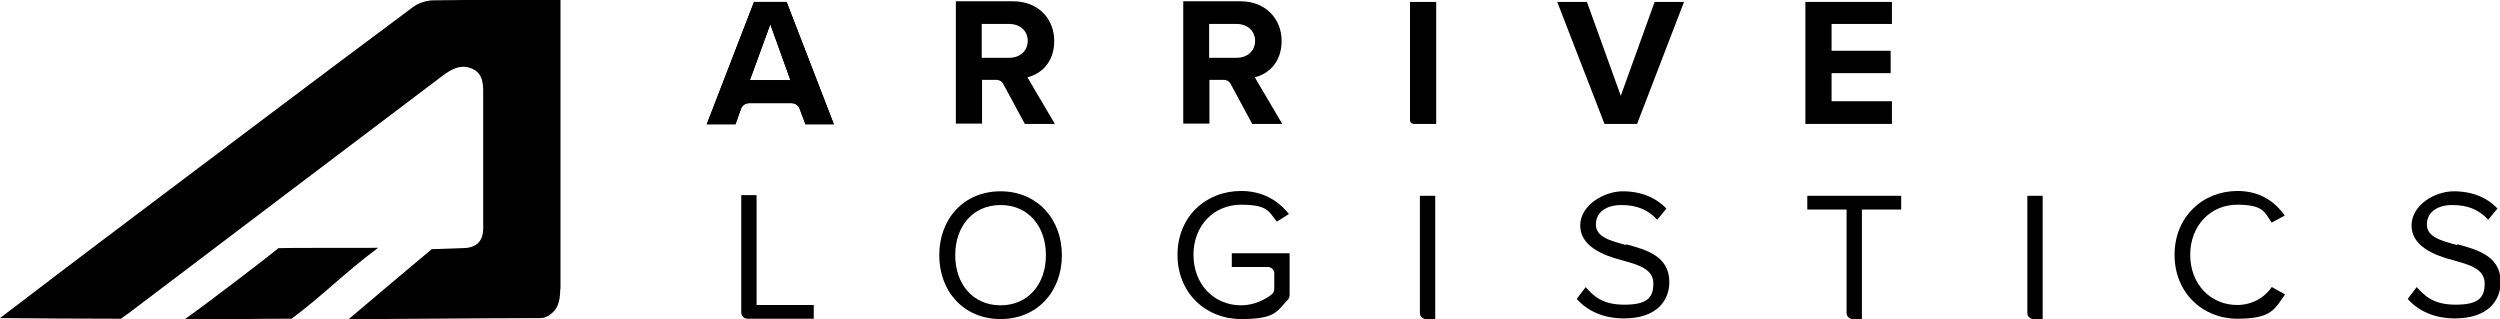
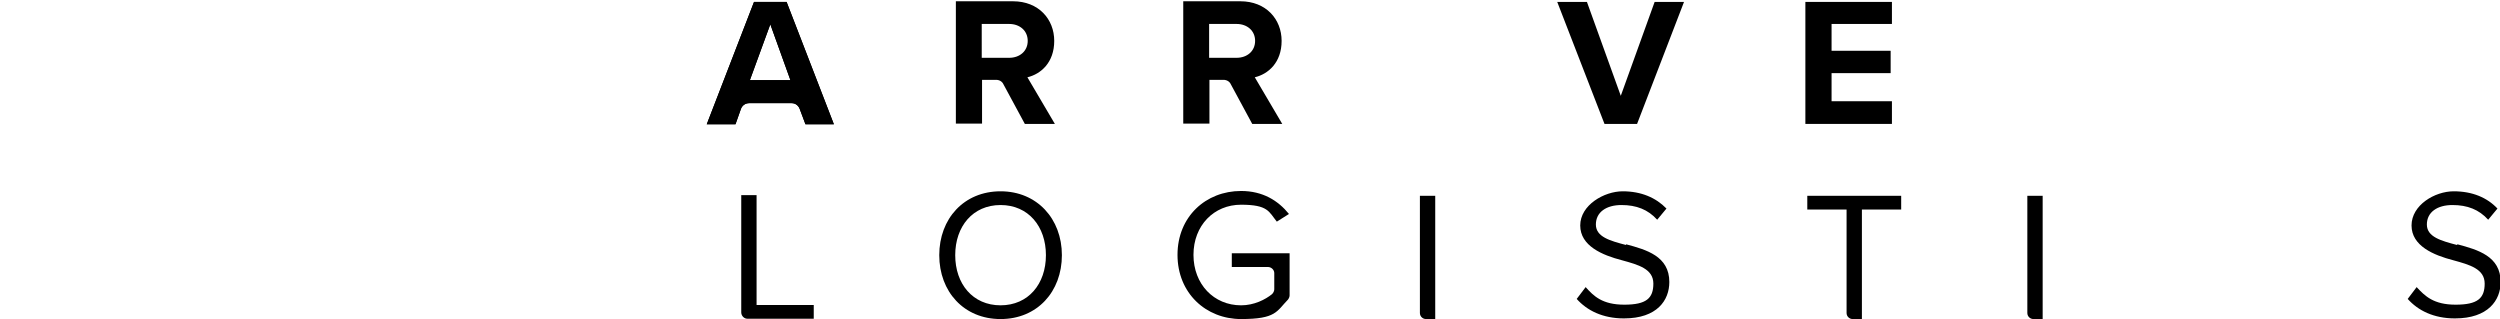
<svg xmlns="http://www.w3.org/2000/svg" id="Layer_1" version="1.1" viewBox="0 0 782.8 100">
-   <path d="M57.8,100c6.7-4.7,26.8-20.1,29.4-22.3.6-.1,26-.1,31.2-.1-10.5,7.8-17.4,15-27.1,22.2-10.3,0-23.3.2-33.5.3h0ZM175.4,90.6c0,.3.2,4.5-1.9,6.8-.4.4-2,2.1-4,2.2h-.1c-2.8,0-27,.1-36.9.2-5.5,0-13.5.1-23.4.2,8.7-7.4,17.4-14.7,26.1-22,2.2,0,8.5-.3,9.5-.3,1.7,0,3.8-.3,5.2-1.8,1.6-1.8,1.4-4.4,1.4-5.6V30.3c0-3.4.3-7.3-3.7-8.9-3.8-1.5-6.9.7-9.8,2.9-32.2,24.3-64.4,48.7-96.5,73-1.1.9-2.3,1.6-3.4,2.5-12.6,0-25.3-.1-37.9-.2,13.9-10.6,27.8-21.2,41.8-31.7C70.9,46,99.9,24.1,129.2,2.3c1.7-1.3,4.3-2.2,6.6-2.2,13.1-.2,26.2-.1,39.7-.1v90.6h0Z" />
  <g>
    <path d="M392.9,24.2c4.2-1,8.4-4.6,8.4-11.4s-4.9-12.4-12.9-12.4h-17.9v38.3h8.2v-13.7h4.4c1,0,1.9.5,2.3,1.4l6.7,12.4h9.4s-8.6-14.6-8.6-14.6ZM387.2,18.1h-8.6V7.5h8.6c3.3,0,5.8,2.1,5.8,5.3s-2.5,5.3-5.8,5.3Z" />
    <path d="M321.7,24.2c4.2-1,8.4-4.6,8.4-11.4s-4.9-12.4-12.9-12.4h-17.9v38.3h8.2v-13.7h4.4c1,0,1.9.5,2.3,1.4l6.7,12.4h9.4s-8.6-14.6-8.6-14.6ZM316,18.1h-8.6V7.5h8.6c3.3,0,5.8,2.1,5.8,5.3s-2.5,5.3-5.8,5.3Z" />
    <polygon points="592.4 7.5 592.4 .6 565.3 .6 565.3 38.8 592.4 38.8 592.4 31.7 573.5 31.7 573.5 22.9 592 22.9 592 15.9 573.5 15.9 573.5 7.5 592.4 7.5" />
    <polygon points="518.1 .6 507.5 30 496.9 .6 487.6 .6 502.4 38.8 512.6 38.8 527.3 .6 518.1 .6" />
-     <path d="M441.5.6v37c0,.7.5,1.2,1.2,1.2h7V.6h-8.1Z" />
    <path d="M246.3.6h-10.2l-14.8,38.3h9l1.7-4.8c.4-1.1,1.4-1.8,2.6-1.8h13.3c1.1,0,2.1.7,2.5,1.8l1.8,4.8h8.9L246.3.6ZM234.8,25.1l6.4-17.5,6.3,17.5h-12.7,0Z" />
    <path d="M246.3.6h-10.2l-14.8,38.3h9l1.7-4.8c.4-1.1,1.4-1.8,2.6-1.8h13.3c1.1,0,2.1.7,2.5,1.8l1.8,4.8h8.9L246.3.6ZM234.8,25.1l6.4-17.5,6.3,17.5h-12.7,0Z" />
    <path d="M236.9,95.5v-34.4h-4.8v36.7c0,1.1.9,2,1.9,2h20.8v-4.3h-18Z" />
    <path d="M769.3,76.7c-4.9-1.3-9.4-2.5-9.4-6.4s3.3-6.1,8-6.1,8.3,1.4,11.2,4.6l2.9-3.5c-3.2-3.4-7.8-5.4-13.7-5.4s-13.2,4.3-13.2,10.7,6.9,9.3,13.1,10.9c5.1,1.4,9.8,2.7,9.8,7.3s-2.2,6.6-9.1,6.6-9.6-2.7-12.2-5.5l-2.8,3.7c3.2,3.6,8.1,6.1,14.8,6.1,10.4,0,14.3-5.7,14.3-11.4,0-8.1-7.2-10.1-13.5-11.8h0Z" />
-     <path d="M711.3,89.9c-2.2,3.3-6.2,5.6-10.8,5.6-8.3,0-14.7-6.5-14.7-15.7s6.4-15.7,14.7-15.7,8.6,2.4,10.8,5.6l4.1-2.2c-3.1-4.4-7.8-7.7-14.8-7.7-10.9,0-19.7,8.1-19.7,20s8.8,20,19.7,20,11.7-3.2,14.9-7.6l-4.1-2.3h0Z" />
    <path d="M634.8,61.3v36.7c0,1.1.9,1.9,1.9,1.9h2.9v-38.6h-4.8Z" />
    <path d="M565.9,61.3v4.3h12.3v32.4c0,1.1.9,1.9,1.9,1.9h2.9v-34.3h12.3v-4.3h-29.3Z" />
    <path d="M509.1,76.7c-4.9-1.3-9.4-2.5-9.4-6.4s3.3-6.1,8-6.1,8.3,1.4,11.2,4.6l2.9-3.5c-3.3-3.4-7.9-5.4-13.7-5.4s-13.3,4.3-13.3,10.7,6.9,9.3,13.1,10.9c5.1,1.4,9.8,2.7,9.8,7.3s-2.2,6.6-9.1,6.6-9.6-2.7-12.1-5.5l-2.8,3.7c3.2,3.6,8.1,6.1,14.8,6.1,10.4,0,14.2-5.7,14.2-11.4,0-8.1-7.2-10.1-13.5-11.8h0Z" />
    <path d="M444.6,61.3v36.7c0,1.1.9,1.9,1.9,1.9h2.9v-38.6h-4.8Z" />
    <path d="M385.7,79.3v4.3h11.3c1.1,0,2,.9,2,1.9v5.1c0,.5-.3,1.1-.7,1.5-2.1,1.7-5.6,3.5-9.7,3.5-8.5,0-14.9-6.6-14.9-15.8s6.4-15.7,14.9-15.7,8.7,2.2,11.2,5.3l3.8-2.4c-3.4-4.2-8.2-7.2-15-7.2-11,0-19.9,8-19.9,20s8.9,20.1,19.9,20.1,11.1-2.4,14.7-6.1c.3-.4.5-.9.5-1.3v-13.2h-18.1Z" />
  </g>
  <path d="M313.3,59.9c-11.5,0-19.2,8.6-19.2,20s7.7,20,19.2,20,19.2-8.6,19.2-20-7.8-20-19.2-20ZM313.3,95.6c-8.7,0-14.2-6.7-14.2-15.7s5.5-15.7,14.2-15.7,14.2,6.7,14.2,15.7-5.5,15.7-14.2,15.7Z" />
</svg>